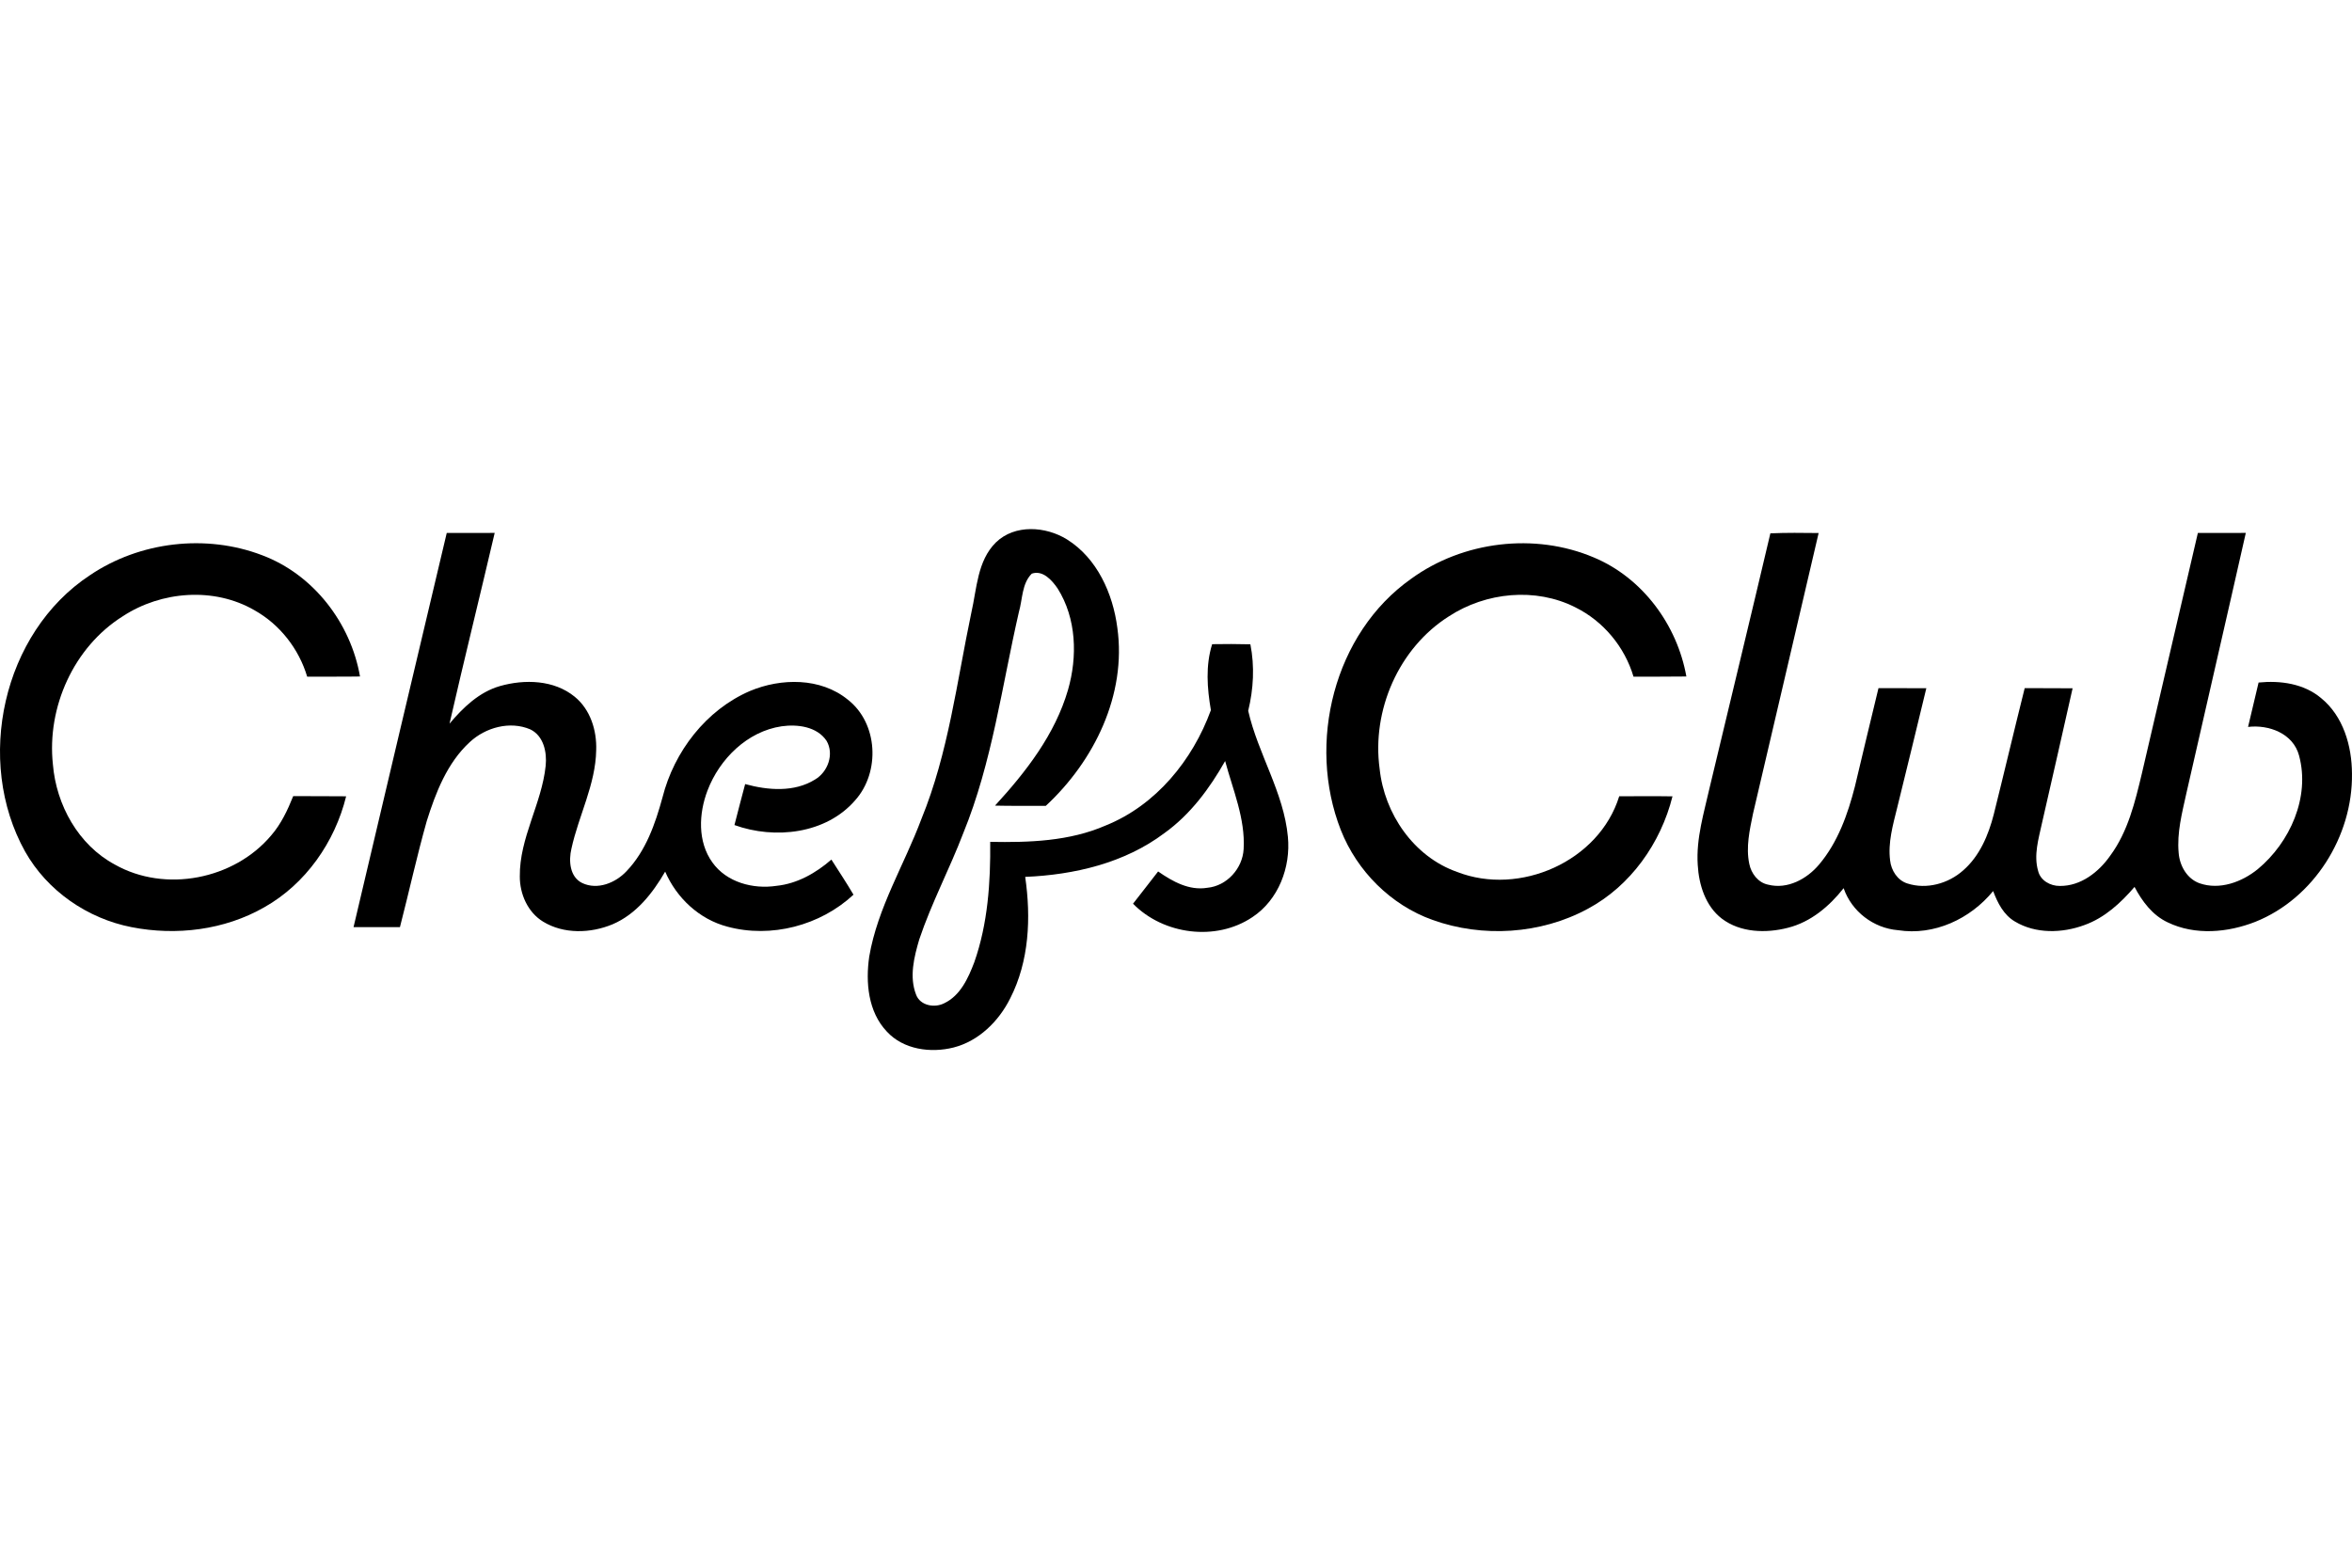
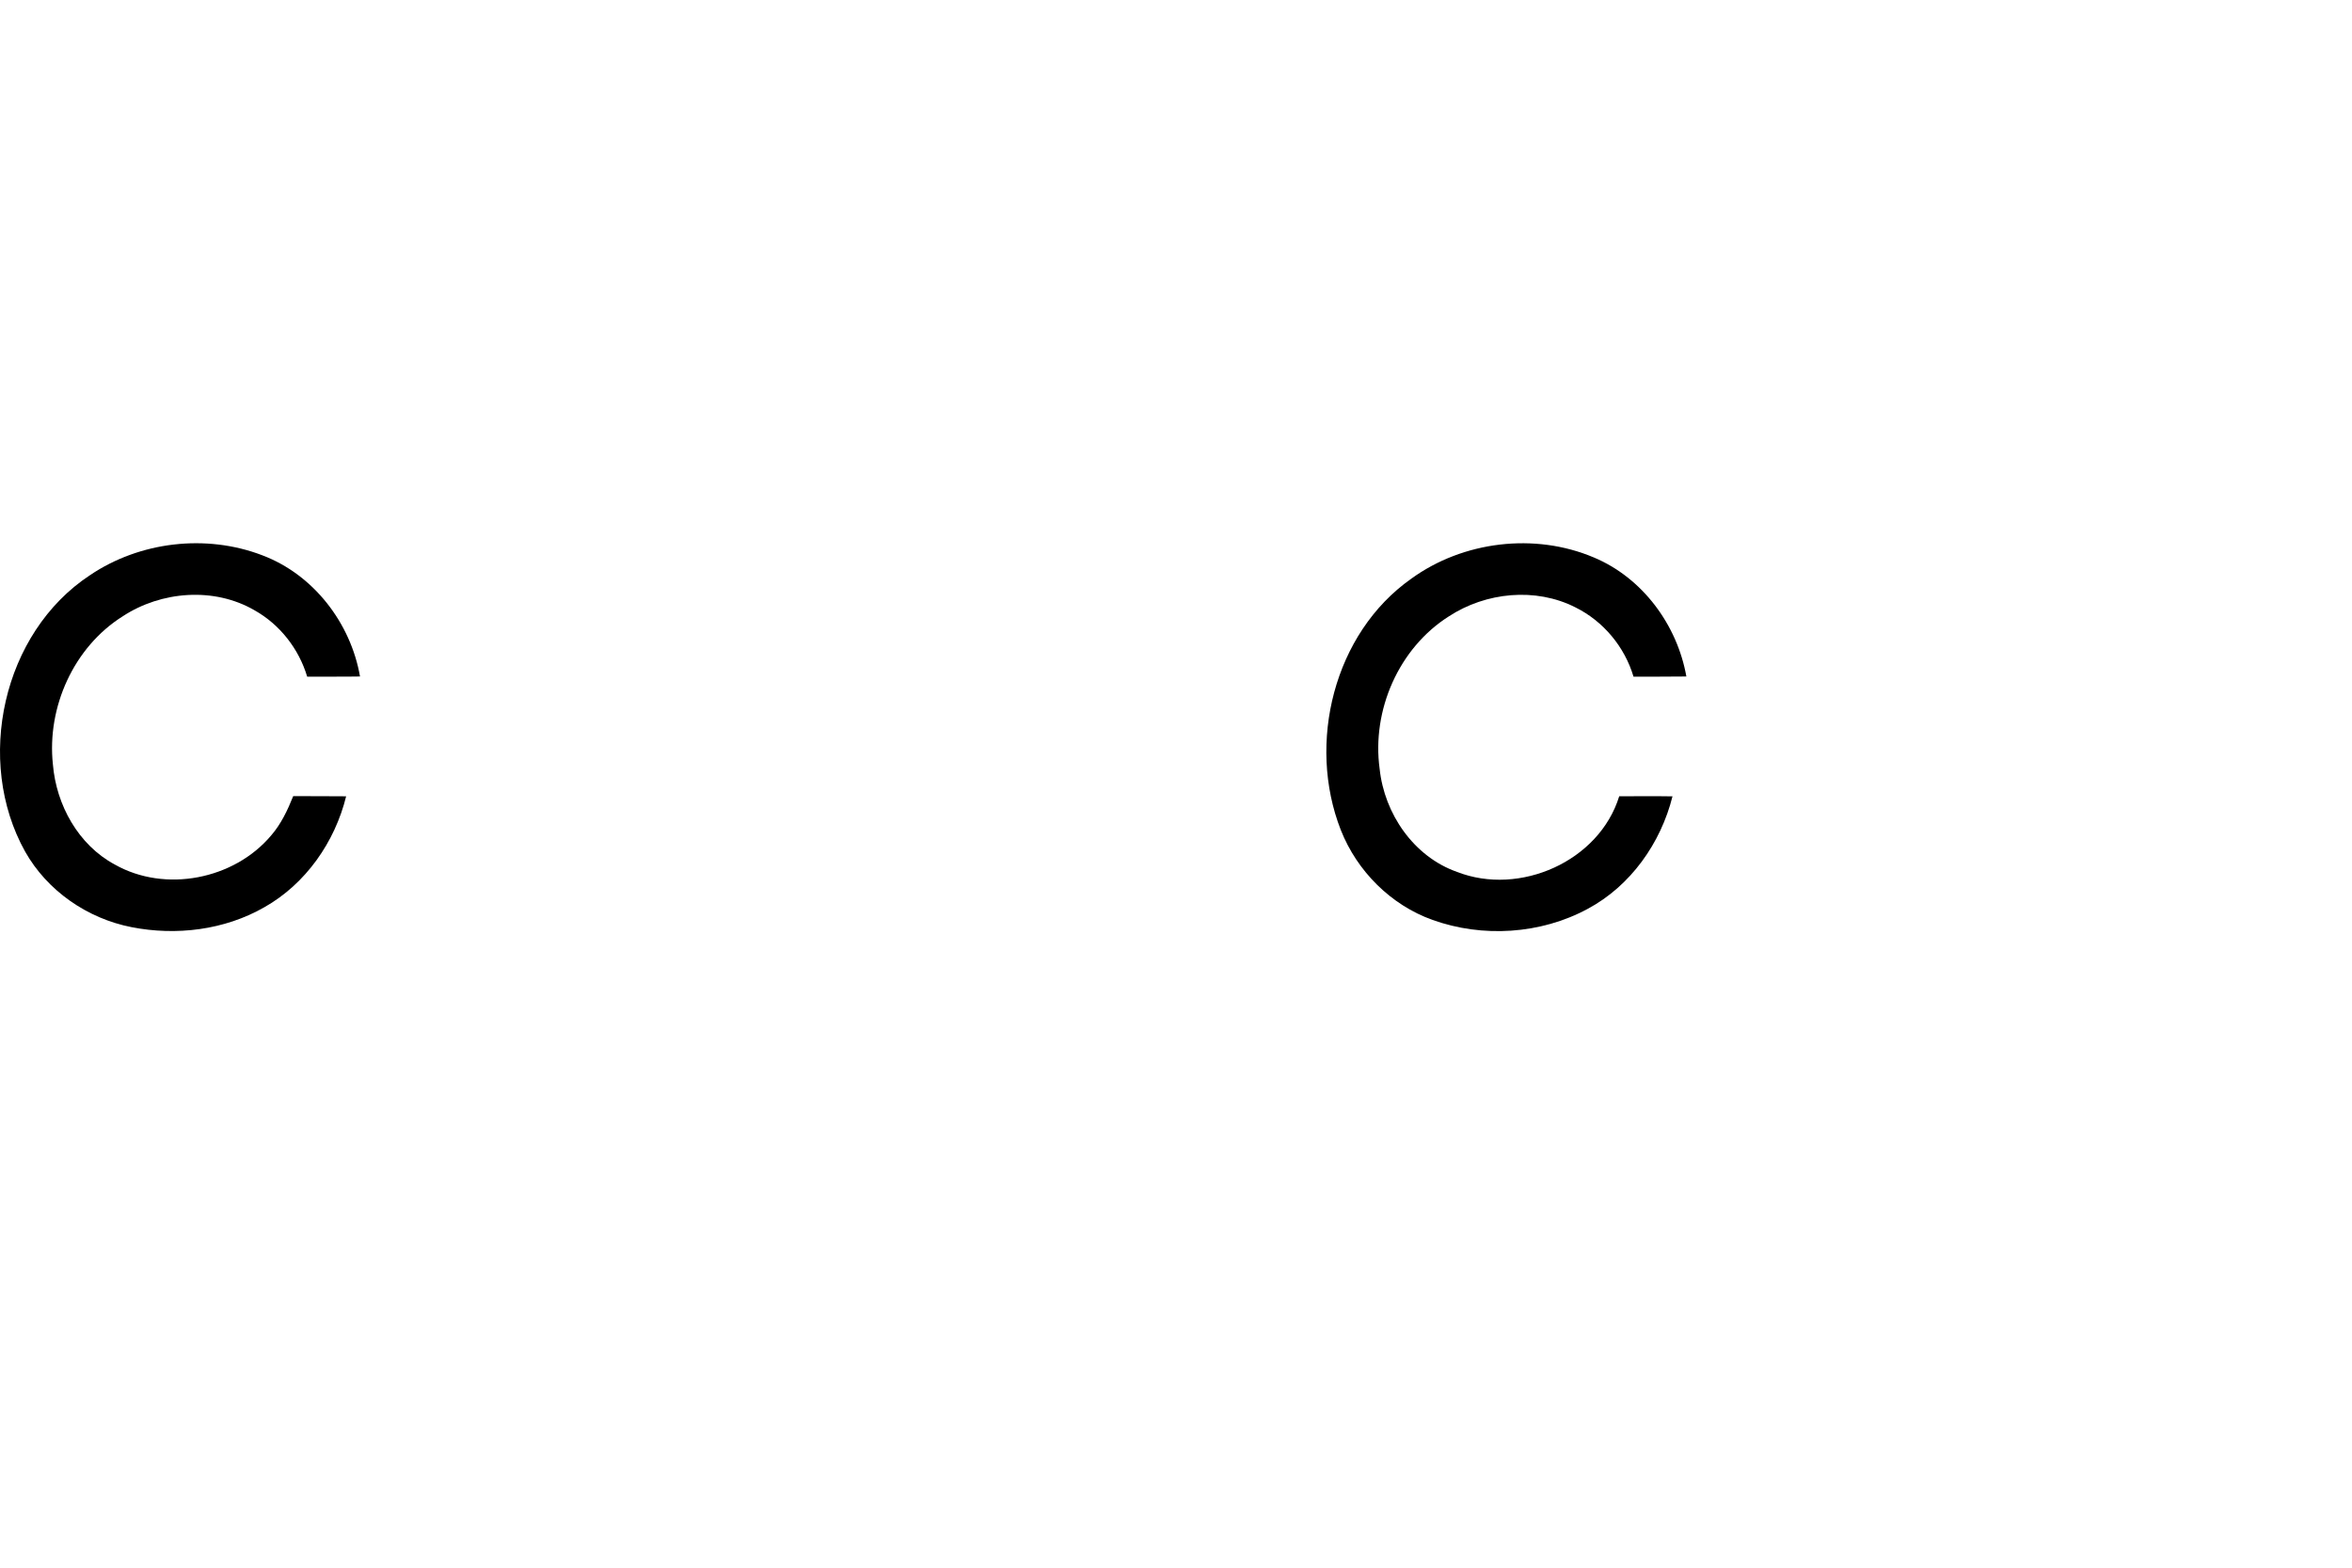
<svg xmlns="http://www.w3.org/2000/svg" width="120" height="80" viewBox="0 0 120 80" fill="none">
  <g clip-path="url(#clip0_8616_40755)">
-     <path d="M50.813 27.678C51.779 26.742 53.359 26.856 54.442 27.529C55.978 28.491 56.781 30.291 57.007 32.036C57.486 35.454 55.825 38.836 53.357 41.123C52.494 41.113 51.63 41.135 50.766 41.111C52.343 39.392 53.828 37.481 54.489 35.209C54.98 33.51 54.925 31.559 53.961 30.031C53.677 29.614 53.204 29.077 52.642 29.274C52.131 29.779 52.173 30.583 51.984 31.233C51.117 35.009 50.621 38.903 49.148 42.512C48.449 44.342 47.525 46.079 46.901 47.939C46.636 48.839 46.384 49.846 46.738 50.755C46.944 51.317 47.676 51.448 48.167 51.2C48.997 50.81 49.4 49.914 49.709 49.103C50.4 47.138 50.541 45.028 50.521 42.961C52.508 42.997 54.561 42.933 56.413 42.125C58.976 41.093 60.85 38.792 61.78 36.239C61.589 35.122 61.502 33.972 61.844 32.873C62.492 32.861 63.143 32.863 63.795 32.879C64.018 34.009 63.954 35.16 63.684 36.273C64.183 38.47 65.498 40.432 65.709 42.703C65.86 44.255 65.228 45.922 63.901 46.8C62.047 48.05 59.362 47.702 57.808 46.117C58.231 45.566 58.666 45.024 59.088 44.471C59.819 44.98 60.669 45.459 61.597 45.304C62.595 45.211 63.398 44.32 63.451 43.329C63.541 41.775 62.903 40.31 62.507 38.836C61.713 40.239 60.729 41.568 59.406 42.516C57.375 44.044 54.807 44.644 52.306 44.748C52.608 46.828 52.512 49.05 51.539 50.951C50.958 52.116 49.939 53.125 48.651 53.455C47.481 53.749 46.092 53.562 45.245 52.64C44.288 51.631 44.157 50.127 44.349 48.813C44.773 46.321 46.136 44.134 47.012 41.789C48.389 38.425 48.816 34.794 49.559 31.261C49.84 30.037 49.861 28.618 50.813 27.678Z" fill="black" />
-     <path d="M22.793 27.197C23.608 27.195 24.424 27.191 25.239 27.195C24.48 30.442 23.677 33.679 22.934 36.93C23.628 36.104 24.448 35.313 25.513 35.009C26.769 34.653 28.266 34.693 29.317 35.551C30.12 36.201 30.453 37.272 30.418 38.279C30.388 40.038 29.521 41.62 29.154 43.311C29.009 43.923 29.064 44.752 29.706 45.062C30.487 45.431 31.407 45.054 31.964 44.459C32.951 43.428 33.434 42.037 33.802 40.688C34.394 38.349 36.027 36.225 38.265 35.261C39.854 34.595 41.867 34.572 43.254 35.702C44.8 36.904 44.918 39.394 43.638 40.831C42.153 42.56 39.529 42.846 37.472 42.103C37.649 41.405 37.833 40.708 38.018 40.012C39.175 40.33 40.516 40.441 41.579 39.782C42.237 39.398 42.569 38.488 42.173 37.807C41.683 37.073 40.687 36.95 39.88 37.063C38.13 37.322 36.715 38.723 36.099 40.336C35.65 41.509 35.582 42.953 36.349 44.014C37.072 45.028 38.426 45.385 39.614 45.205C40.673 45.097 41.627 44.553 42.418 43.865C42.797 44.459 43.187 45.048 43.545 45.656C41.857 47.23 39.342 47.893 37.108 47.287C35.676 46.91 34.519 45.823 33.937 44.479C33.299 45.584 32.456 46.655 31.252 47.168C30.134 47.633 28.762 47.677 27.707 47.031C26.924 46.552 26.519 45.622 26.521 44.728C26.499 42.754 27.64 41.016 27.84 39.082C27.912 38.389 27.739 37.55 27.055 37.22C26.016 36.777 24.774 37.121 23.968 37.87C22.815 38.929 22.231 40.443 21.772 41.904C21.267 43.694 20.87 45.511 20.405 47.313C19.616 47.315 18.827 47.313 18.038 47.311C19.616 40.606 21.203 33.9 22.793 27.197Z" fill="black" />
-     <path d="M90.325 27.217C91.144 27.181 91.966 27.191 92.787 27.201C91.68 31.98 90.548 36.753 89.437 41.532C89.266 42.363 89.071 43.231 89.248 44.078C89.345 44.574 89.701 45.048 90.22 45.147C91.199 45.395 92.193 44.853 92.811 44.117C93.769 42.983 94.276 41.55 94.639 40.131C95.041 38.46 95.43 36.785 95.841 35.116C96.654 35.122 97.467 35.118 98.282 35.12C97.793 37.155 97.294 39.188 96.795 41.22C96.578 42.097 96.318 42.997 96.434 43.909C96.489 44.416 96.807 44.924 97.312 45.083C98.293 45.403 99.408 45.091 100.165 44.414C101.004 43.682 101.453 42.613 101.723 41.556C102.258 39.412 102.764 37.26 103.301 35.116C104.114 35.122 104.93 35.116 105.745 35.124C105.232 37.421 104.704 39.716 104.181 42.013C104.01 42.802 103.752 43.635 103.985 44.441C104.102 44.936 104.614 45.218 105.099 45.21C106.164 45.22 107.078 44.503 107.663 43.668C108.573 42.436 108.932 40.922 109.282 39.46C110.236 35.374 111.182 31.283 112.136 27.197C112.95 27.193 113.765 27.195 114.582 27.195C113.582 31.63 112.555 36.06 111.547 40.495C111.329 41.487 111.061 42.498 111.156 43.523C111.206 44.173 111.575 44.839 112.215 45.071C113.244 45.435 114.381 45.012 115.194 44.352C116.835 42.991 117.872 40.678 117.3 38.56C117 37.429 115.766 36.97 114.697 37.095C114.874 36.338 115.059 35.585 115.234 34.83C116.342 34.718 117.541 34.883 118.419 35.621C119.556 36.543 119.993 38.065 119.999 39.482C120.042 42.669 118.057 45.844 115.073 47.039C113.664 47.593 111.993 47.744 110.6 47.07C109.821 46.707 109.294 45.999 108.905 45.26C108.203 46.075 107.382 46.836 106.351 47.205C105.219 47.625 103.863 47.663 102.804 47.027C102.226 46.689 101.918 46.073 101.691 45.471C100.531 46.892 98.683 47.758 96.837 47.468C95.585 47.366 94.47 46.512 94.063 45.324C93.334 46.25 92.384 47.053 91.221 47.345C90.103 47.633 88.797 47.599 87.845 46.876C87.011 46.234 86.677 45.149 86.619 44.137C86.53 42.786 86.939 41.475 87.231 40.173C88.263 35.855 89.308 31.539 90.325 27.217Z" fill="black" />
    <path d="M4.591 29.352C7.131 27.635 10.515 27.237 13.38 28.336C15.995 29.32 17.893 31.792 18.368 34.522C17.47 34.538 16.571 34.524 15.673 34.532C15.248 33.109 14.278 31.867 12.981 31.14C10.922 29.948 8.232 30.16 6.268 31.446C3.761 33.018 2.385 36.092 2.699 39.009C2.87 41.076 3.997 43.12 5.857 44.118C8.428 45.574 11.943 44.881 13.835 42.633C14.342 42.049 14.674 41.34 14.96 40.627C15.86 40.636 16.76 40.623 17.66 40.636C17.084 42.973 15.598 45.105 13.489 46.296C11.457 47.462 8.991 47.762 6.711 47.313C4.46 46.874 2.407 45.459 1.279 43.452C-1.297 38.828 0.124 32.294 4.591 29.352Z" fill="black" />
    <path d="M72 29.534C74.645 27.613 78.305 27.168 81.321 28.449C83.805 29.489 85.572 31.893 86.039 34.522C85.139 34.534 84.24 34.528 83.342 34.53C82.891 33.008 81.804 31.7 80.38 30.995C78.347 29.962 75.809 30.22 73.923 31.452C71.362 33.072 69.979 36.253 70.39 39.236C70.631 41.527 72.127 43.716 74.341 44.495C77.534 45.741 81.588 43.957 82.613 40.634C83.519 40.634 84.423 40.623 85.331 40.638C84.735 43.027 83.193 45.209 81.002 46.381C78.605 47.677 75.644 47.861 73.087 46.943C70.959 46.182 69.234 44.452 68.409 42.357C66.672 37.93 68.05 32.32 72 29.534Z" fill="black" />
  </g>
  <defs>
    <clipPath id="clip0_8616_40755">
      <rect width="120" height="80" fill="white" />
    </clipPath>
  </defs>
</svg>